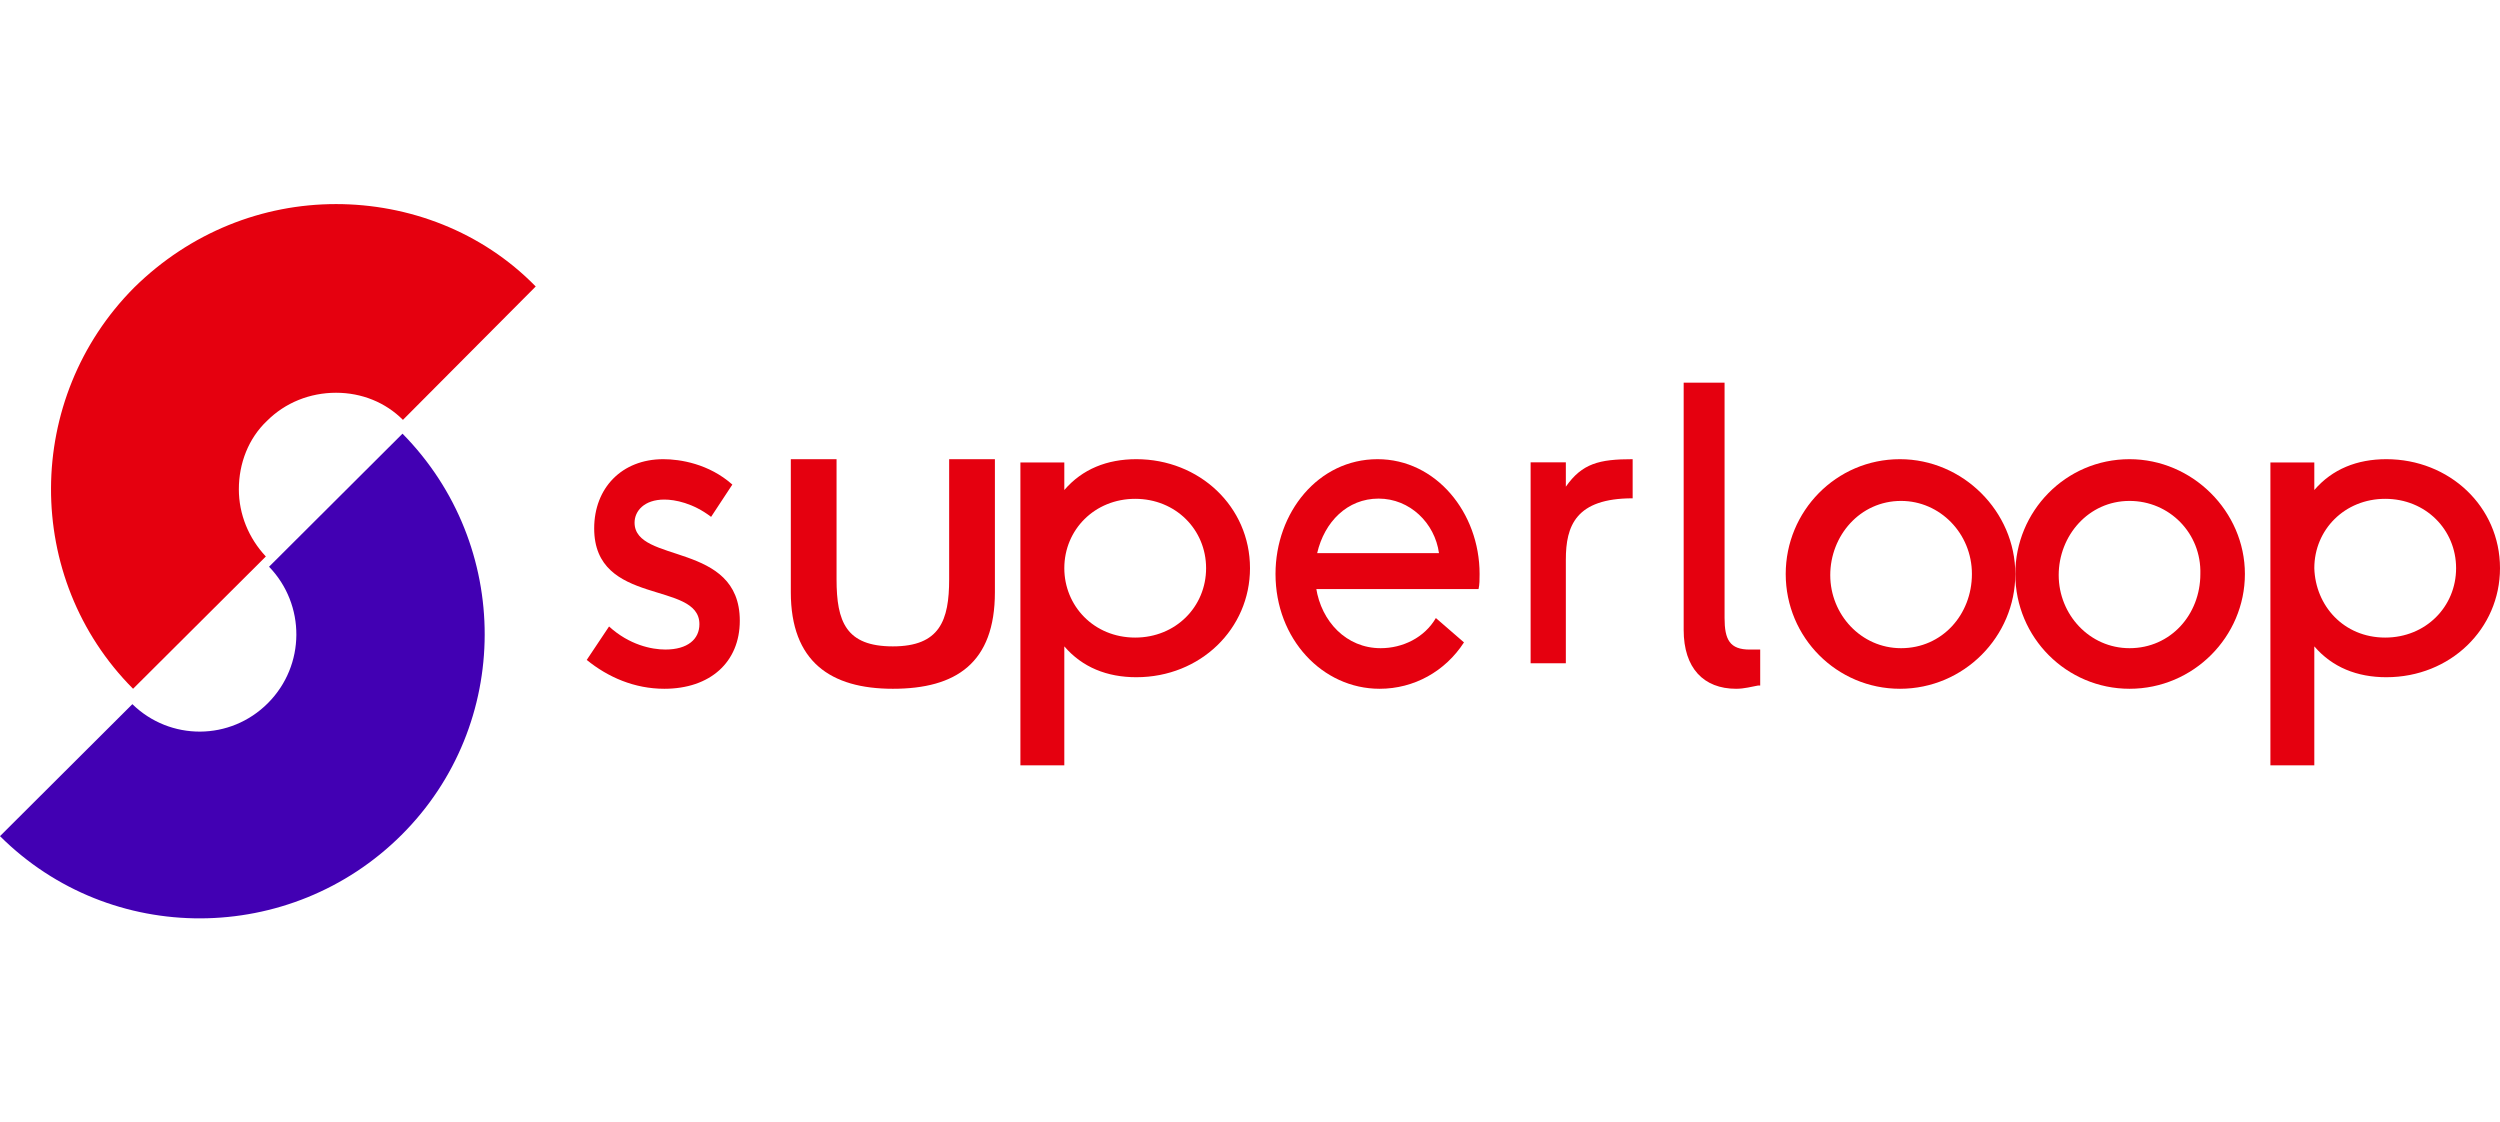
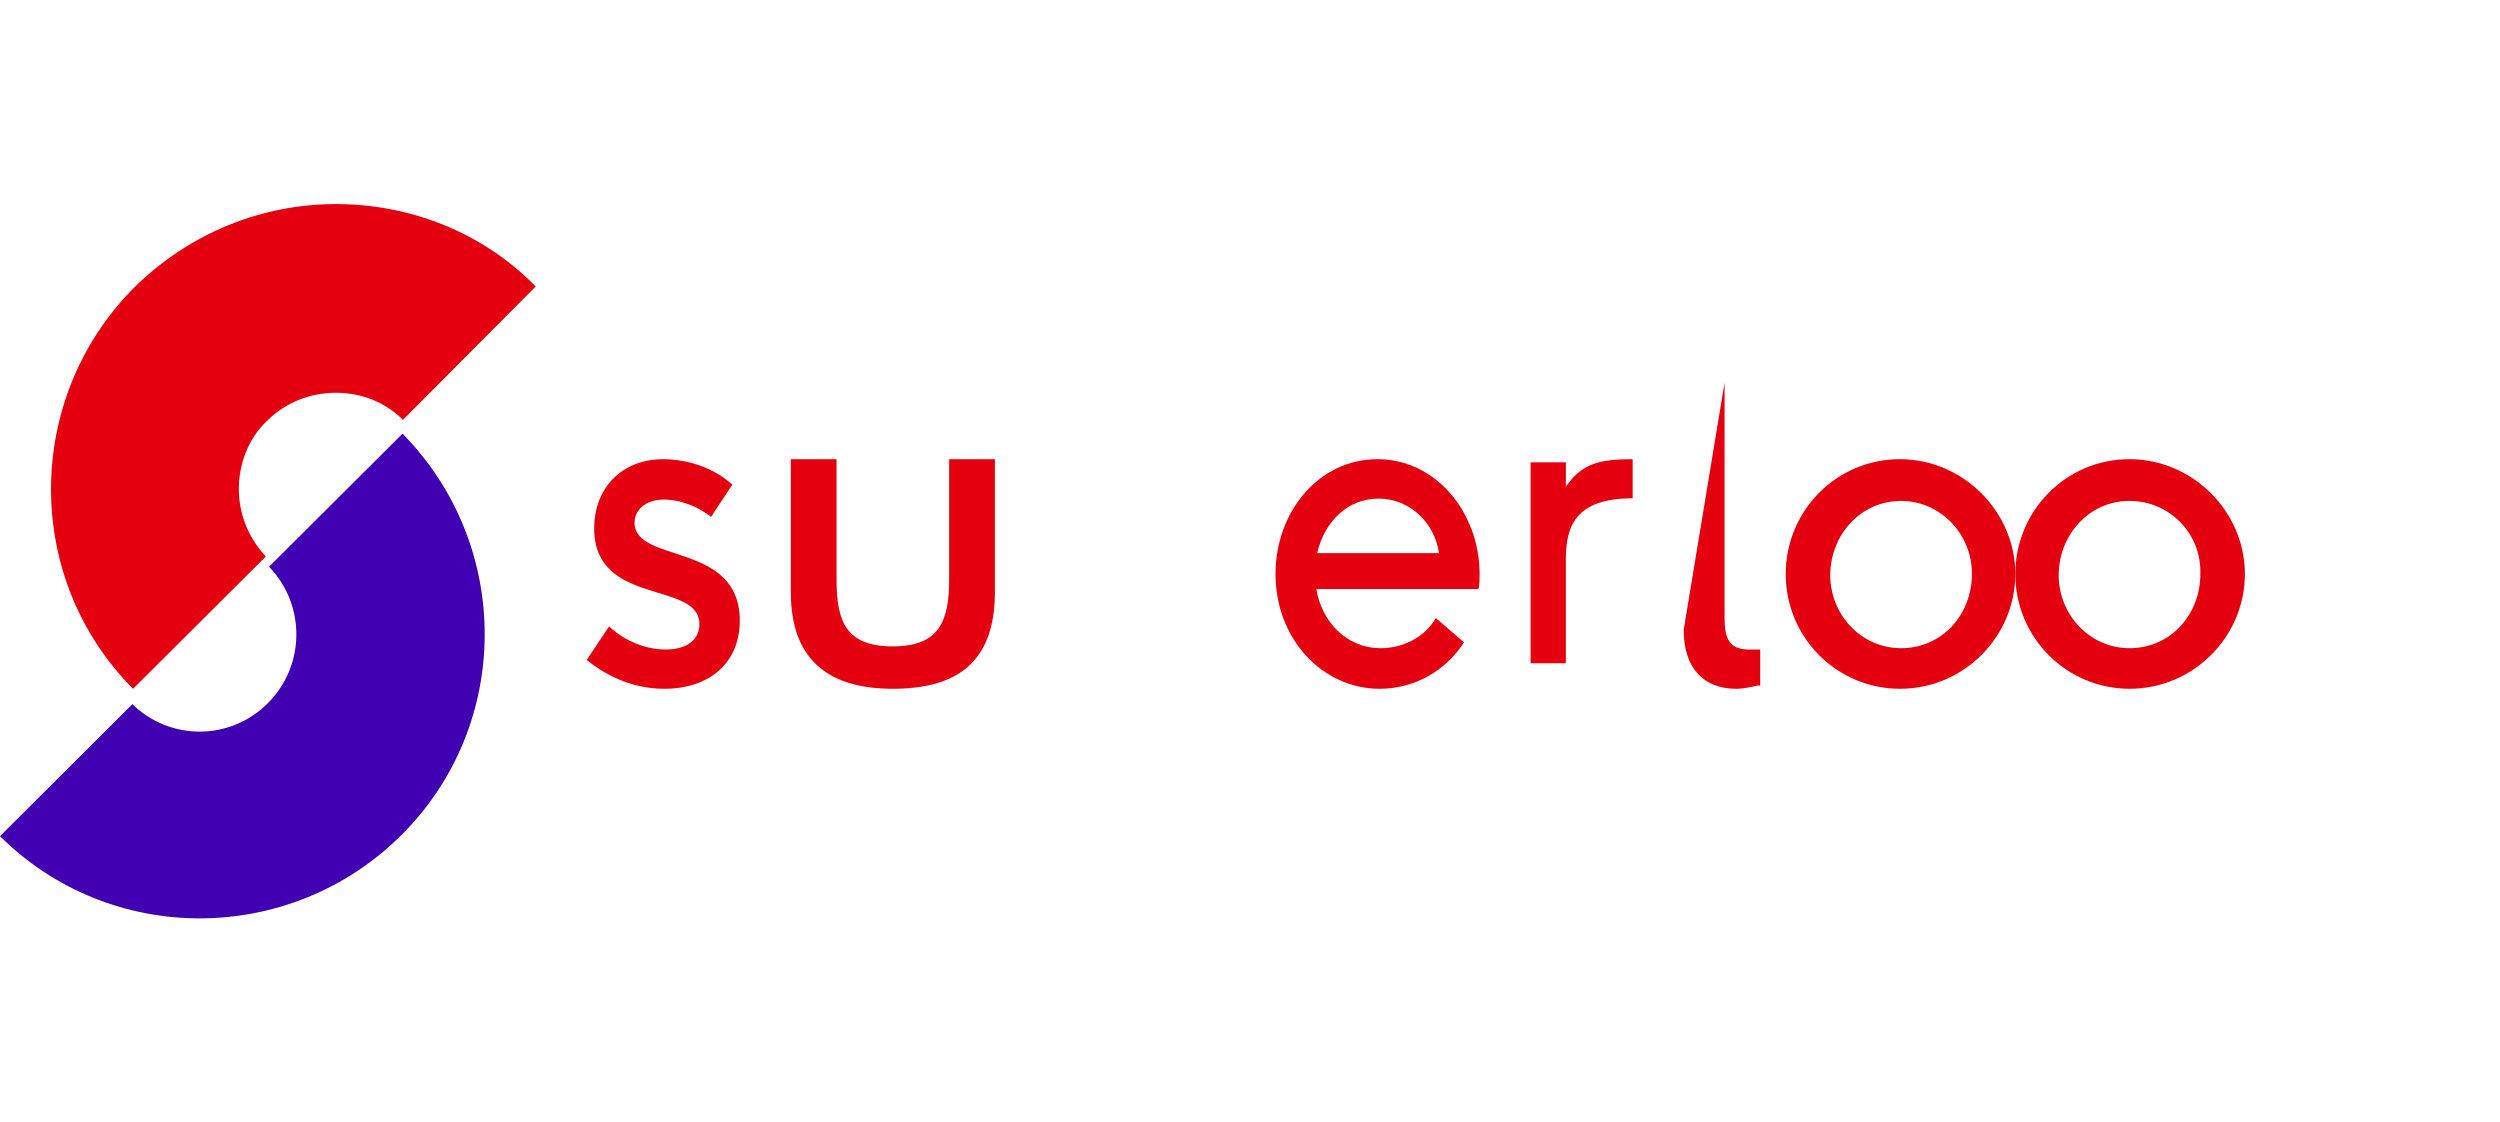
<svg xmlns="http://www.w3.org/2000/svg" width="98px" height="44px" viewBox="0 0 98 44" version="1.1">
  <title>Group</title>
  <desc>Created with Sketch.</desc>
  <defs />
  <g id="Page-1" stroke="none" stroke-width="1" fill="none" fill-rule="evenodd">
    <g id="Group">
      <rect id="Rectangle" fill="#FFFFFF" x="0" y="0" width="98" height="44" />
      <g id="superloop-logo" transform="translate(0, 8)" fill-rule="nonzero">
        <path d="M23.875,16.558 C24.667,17.281 25.542,17.462 26.083,17.462 C26.958,17.462 27.417,17.055 27.417,16.467 C27.417,14.749 23.292,15.789 23.292,12.714 C23.292,11.131 24.375,10 26,10 C26.667,10 27.792,10.181 28.708,10.995 L27.875,12.261 C27.167,11.719 26.458,11.583 26.042,11.583 C25.25,11.583 24.875,12.035 24.875,12.487 C24.875,14.116 29,13.211 29,16.332 C29,17.96 27.833,19 26.042,19 C24.875,19 23.833,18.548 23,17.869 L23.875,16.558 Z" id="Shape" fill="#E5000F" />
        <path d="M37.253,10 L39,10 L39,15.215 C39,17.985 37.483,19 35,19 C32.563,19 31,17.938 31,15.215 L31,10 L32.793,10 L32.793,14.708 C32.793,16.369 33.161,17.338 35,17.338 C36.839,17.338 37.207,16.323 37.207,14.708 L37.207,10 L37.253,10 Z" id="Shape" fill="#E5000F" />
-         <path d="M44.5,16.993 C46.088,16.993 47.279,15.784 47.279,14.273 C47.279,12.763 46.088,11.554 44.5,11.554 C42.912,11.554 41.721,12.763 41.721,14.273 C41.721,15.741 42.868,16.993 44.5,16.993 Z M40,22 L40,10.129 L41.721,10.129 L41.721,11.209 C42.426,10.388 43.397,10 44.544,10 C47.015,10 49,11.856 49,14.273 C49,16.647 47.059,18.547 44.544,18.547 C43.397,18.547 42.426,18.158 41.721,17.338 L41.721,22 L40,22 Z" id="Shape" fill="#E5000F" />
        <path d="M56.408,13.682 C56.245,12.5 55.265,11.545 54.041,11.545 C52.816,11.545 51.918,12.455 51.633,13.682 L56.408,13.682 Z M51.592,15.045 C51.796,16.364 52.776,17.409 54.122,17.409 C54.98,17.409 55.837,17 56.286,16.227 L57.388,17.182 C56.653,18.318 55.429,19 54.082,19 C51.837,19 50,17.045 50,14.5 C50,12.091 51.673,10 54,10 C56.286,10 58,12.091 58,14.5 C58,14.727 58,14.909 57.959,15.091 L51.592,15.091 L51.592,15.045 Z" id="Shape" fill="#E5000F" />
        <path d="M60,18 L60,10.124 L61.381,10.124 L61.381,11.078 C62.018,10.166 62.69,10 64,10 L64,11.534 C61.77,11.534 61.381,12.611 61.381,13.938 L61.381,18 L60,18 Z" id="Shape" fill="#E5000F" />
-         <path d="M68.918,18.872 C68.671,18.915 68.384,19 68.055,19 C66.781,19 66,18.189 66,16.694 L66,7 L67.603,7 L67.603,16.224 C67.603,17.078 67.808,17.463 68.589,17.463 C68.671,17.463 68.836,17.463 69,17.463 L69,18.872 L68.918,18.872 Z" id="Shape" fill="#E5000F" />
+         <path d="M68.918,18.872 C68.671,18.915 68.384,19 68.055,19 C66.781,19 66,18.189 66,16.694 L67.603,7 L67.603,16.224 C67.603,17.078 67.808,17.463 68.589,17.463 C68.671,17.463 68.836,17.463 69,17.463 L69,18.872 L68.918,18.872 Z" id="Shape" fill="#E5000F" />
        <path d="M74.522,11.636 C72.91,11.636 71.746,13 71.746,14.545 C71.746,16.091 72.955,17.409 74.522,17.409 C76.134,17.409 77.299,16.091 77.299,14.5 C77.299,12.909 76.045,11.636 74.522,11.636 Z M74.478,19 C72.015,19 70,17 70,14.5 C70,12.045 71.97,10 74.478,10 C76.94,10 79,12.045 79,14.5 C79,16.955 76.985,19 74.478,19 Z" id="Shape" fill="#E5000F" />
        <path d="M83.478,11.636 C81.866,11.636 80.701,13 80.701,14.545 C80.701,16.091 81.91,17.409 83.478,17.409 C85.09,17.409 86.254,16.091 86.254,14.5 C86.299,12.909 85.045,11.636 83.478,11.636 Z M83.478,19 C81.015,19 79,17 79,14.5 C79,12.045 80.97,10 83.478,10 C85.94,10 88,12.045 88,14.5 C88,16.955 85.985,19 83.478,19 Z" id="Shape" fill="#E5000F" />
-         <path d="M93.5,16.993 C95.088,16.993 96.279,15.784 96.279,14.273 C96.279,12.763 95.088,11.554 93.5,11.554 C91.912,11.554 90.721,12.763 90.721,14.273 C90.765,15.741 91.868,16.993 93.5,16.993 Z M89,22 L89,10.129 L90.721,10.129 L90.721,11.209 C91.426,10.388 92.397,10 93.544,10 C96.015,10 98,11.856 98,14.273 C98,16.647 96.059,18.547 93.544,18.547 C92.397,18.547 91.426,18.158 90.721,17.338 L90.721,22 L89,22 Z" id="Shape" fill="#E5000F" />
        <path d="M10.463,8.501 C11.183,7.779 12.156,7.396 13.172,7.396 C14.187,7.396 15.118,7.779 15.795,8.459 L21,3.23 C18.884,1.063 16.007,0 13.172,0 C10.294,0 7.459,1.105 5.258,3.273 C0.942,7.609 0.9,14.664 5.216,19 L10.421,13.814 C9.744,13.092 9.363,12.157 9.363,11.179 C9.363,10.159 9.744,9.181 10.463,8.501 Z" id="Shape" fill="#E5000F" />
        <path d="M0,24.777 C4.345,29.103 11.39,29.06 15.736,24.734 C20.081,20.408 20.081,13.368 15.778,9 L10.547,14.216 C11.981,15.701 11.981,18.076 10.505,19.56 C9.028,21.045 6.666,21.045 5.189,19.603 L0,24.777 Z" id="Shape" fill="#4200B3" />
      </g>
    </g>
  </g>
</svg>